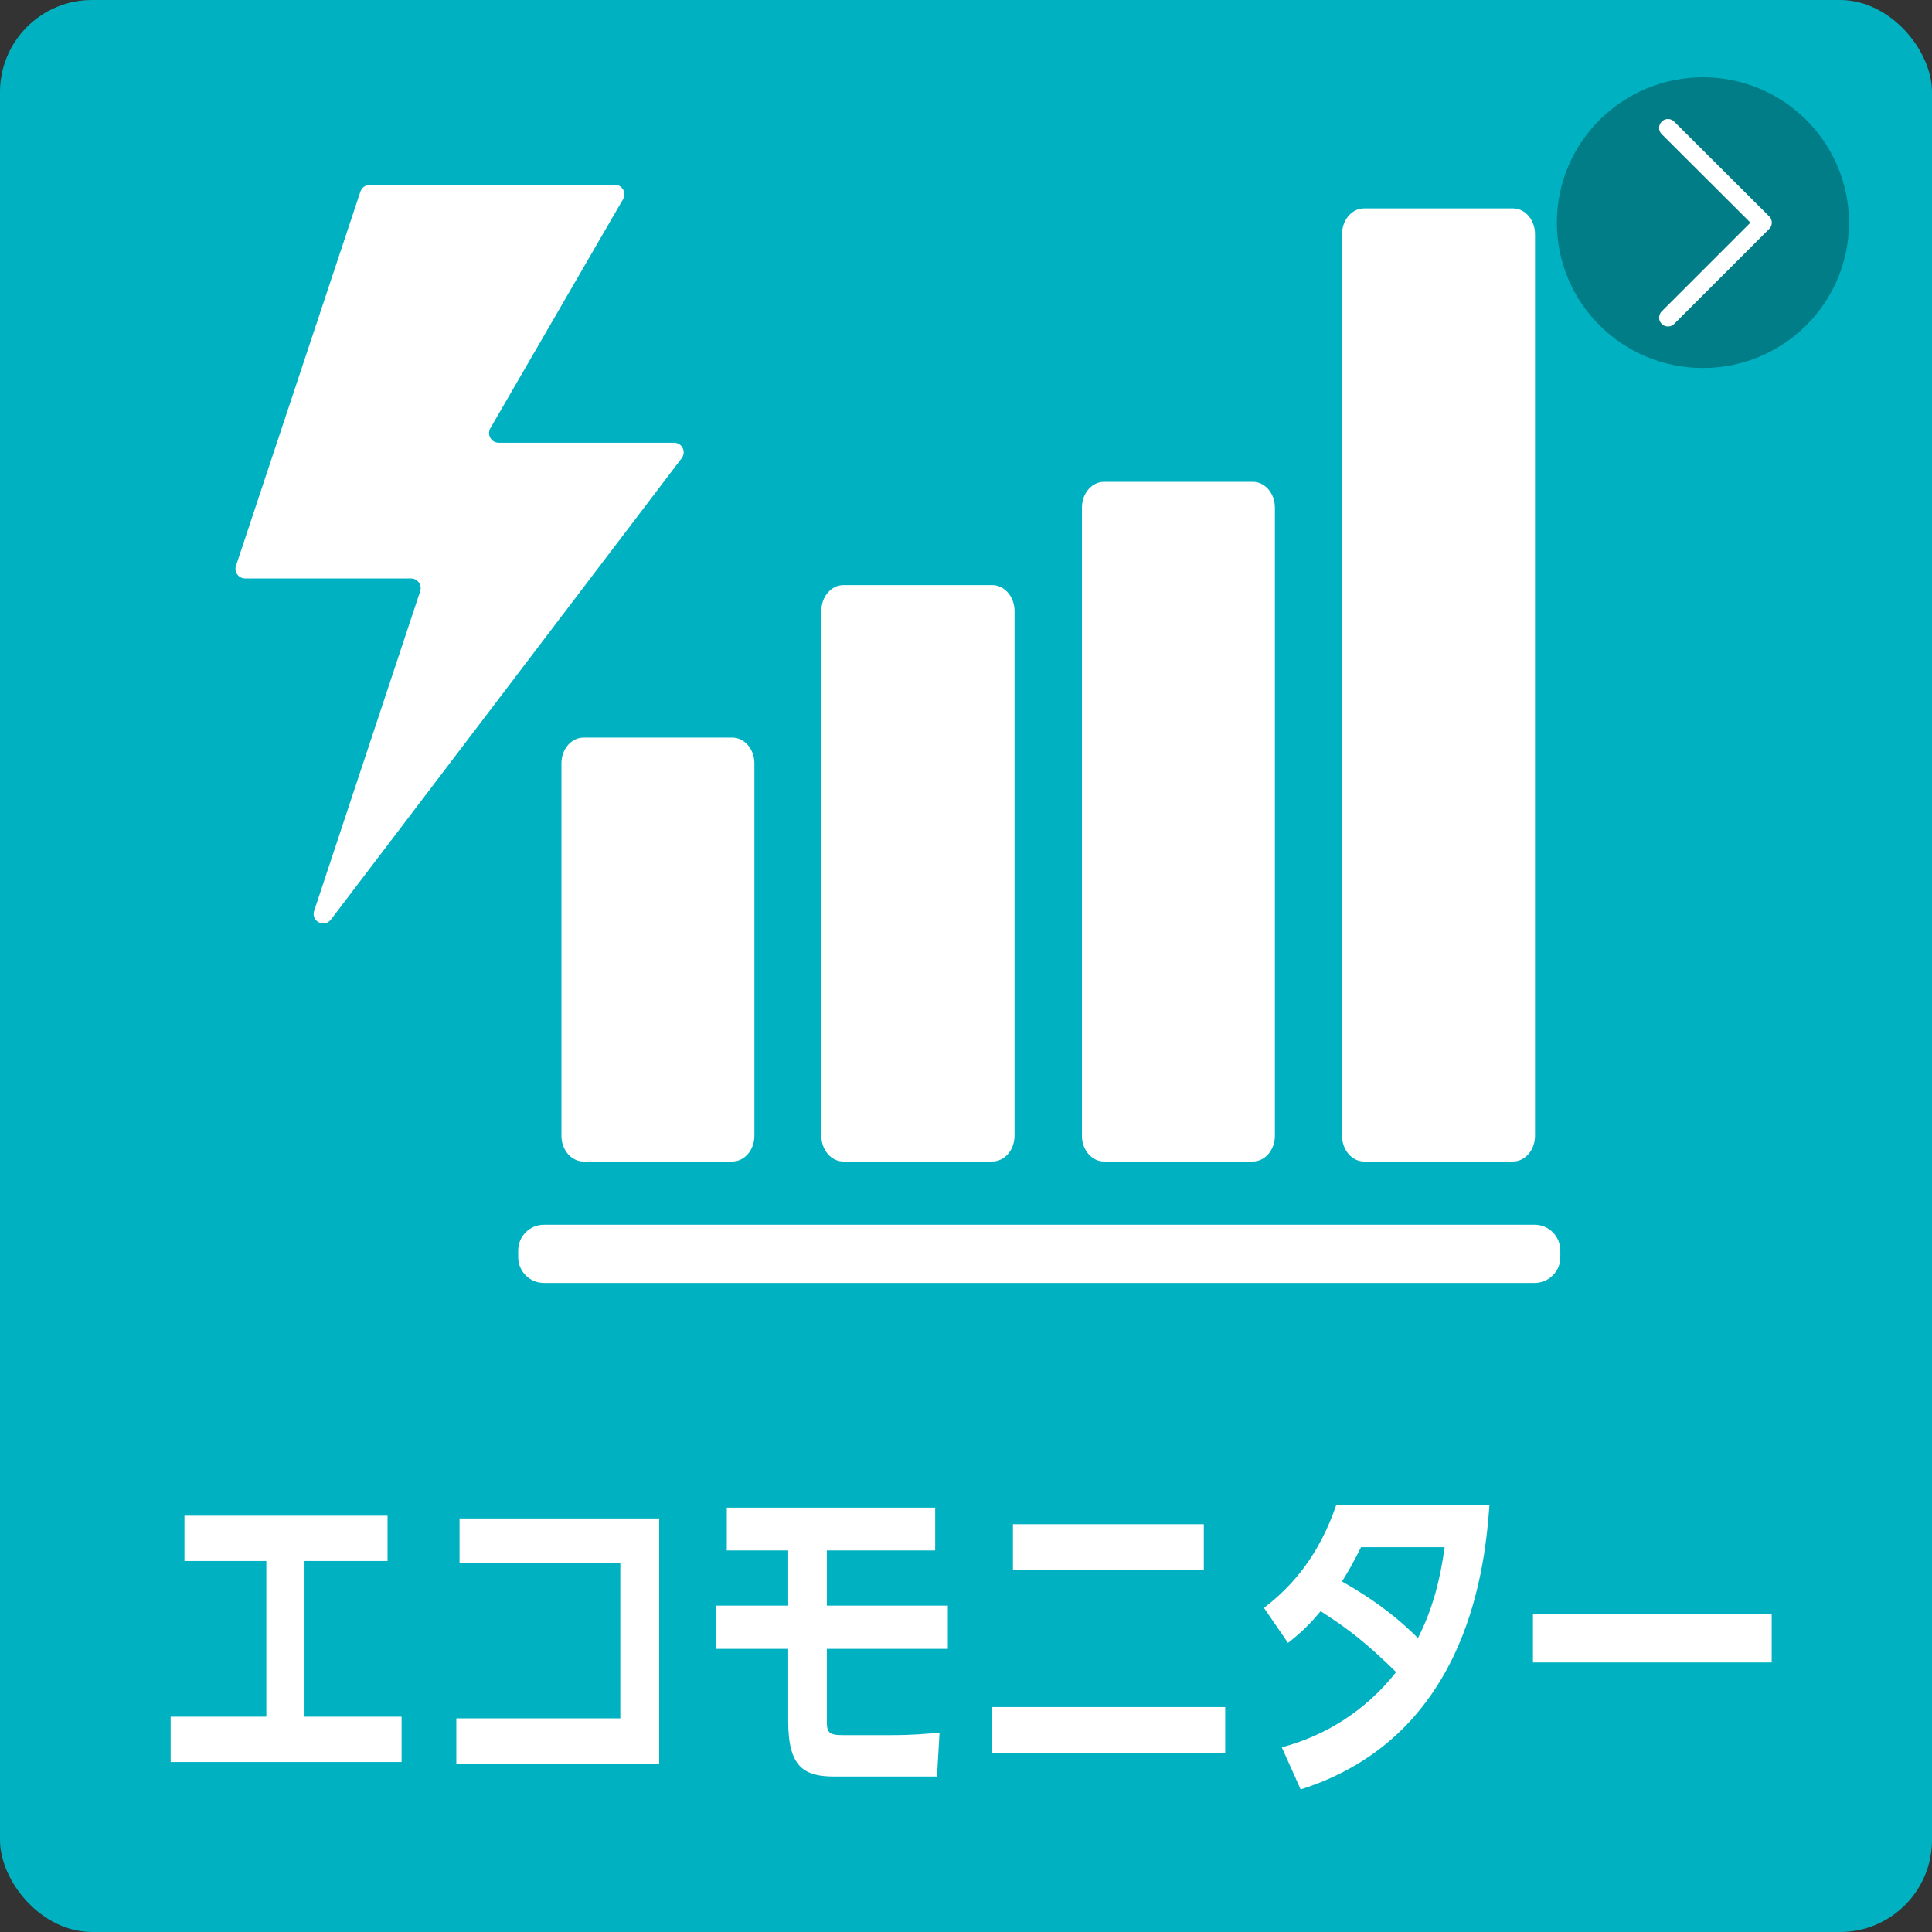
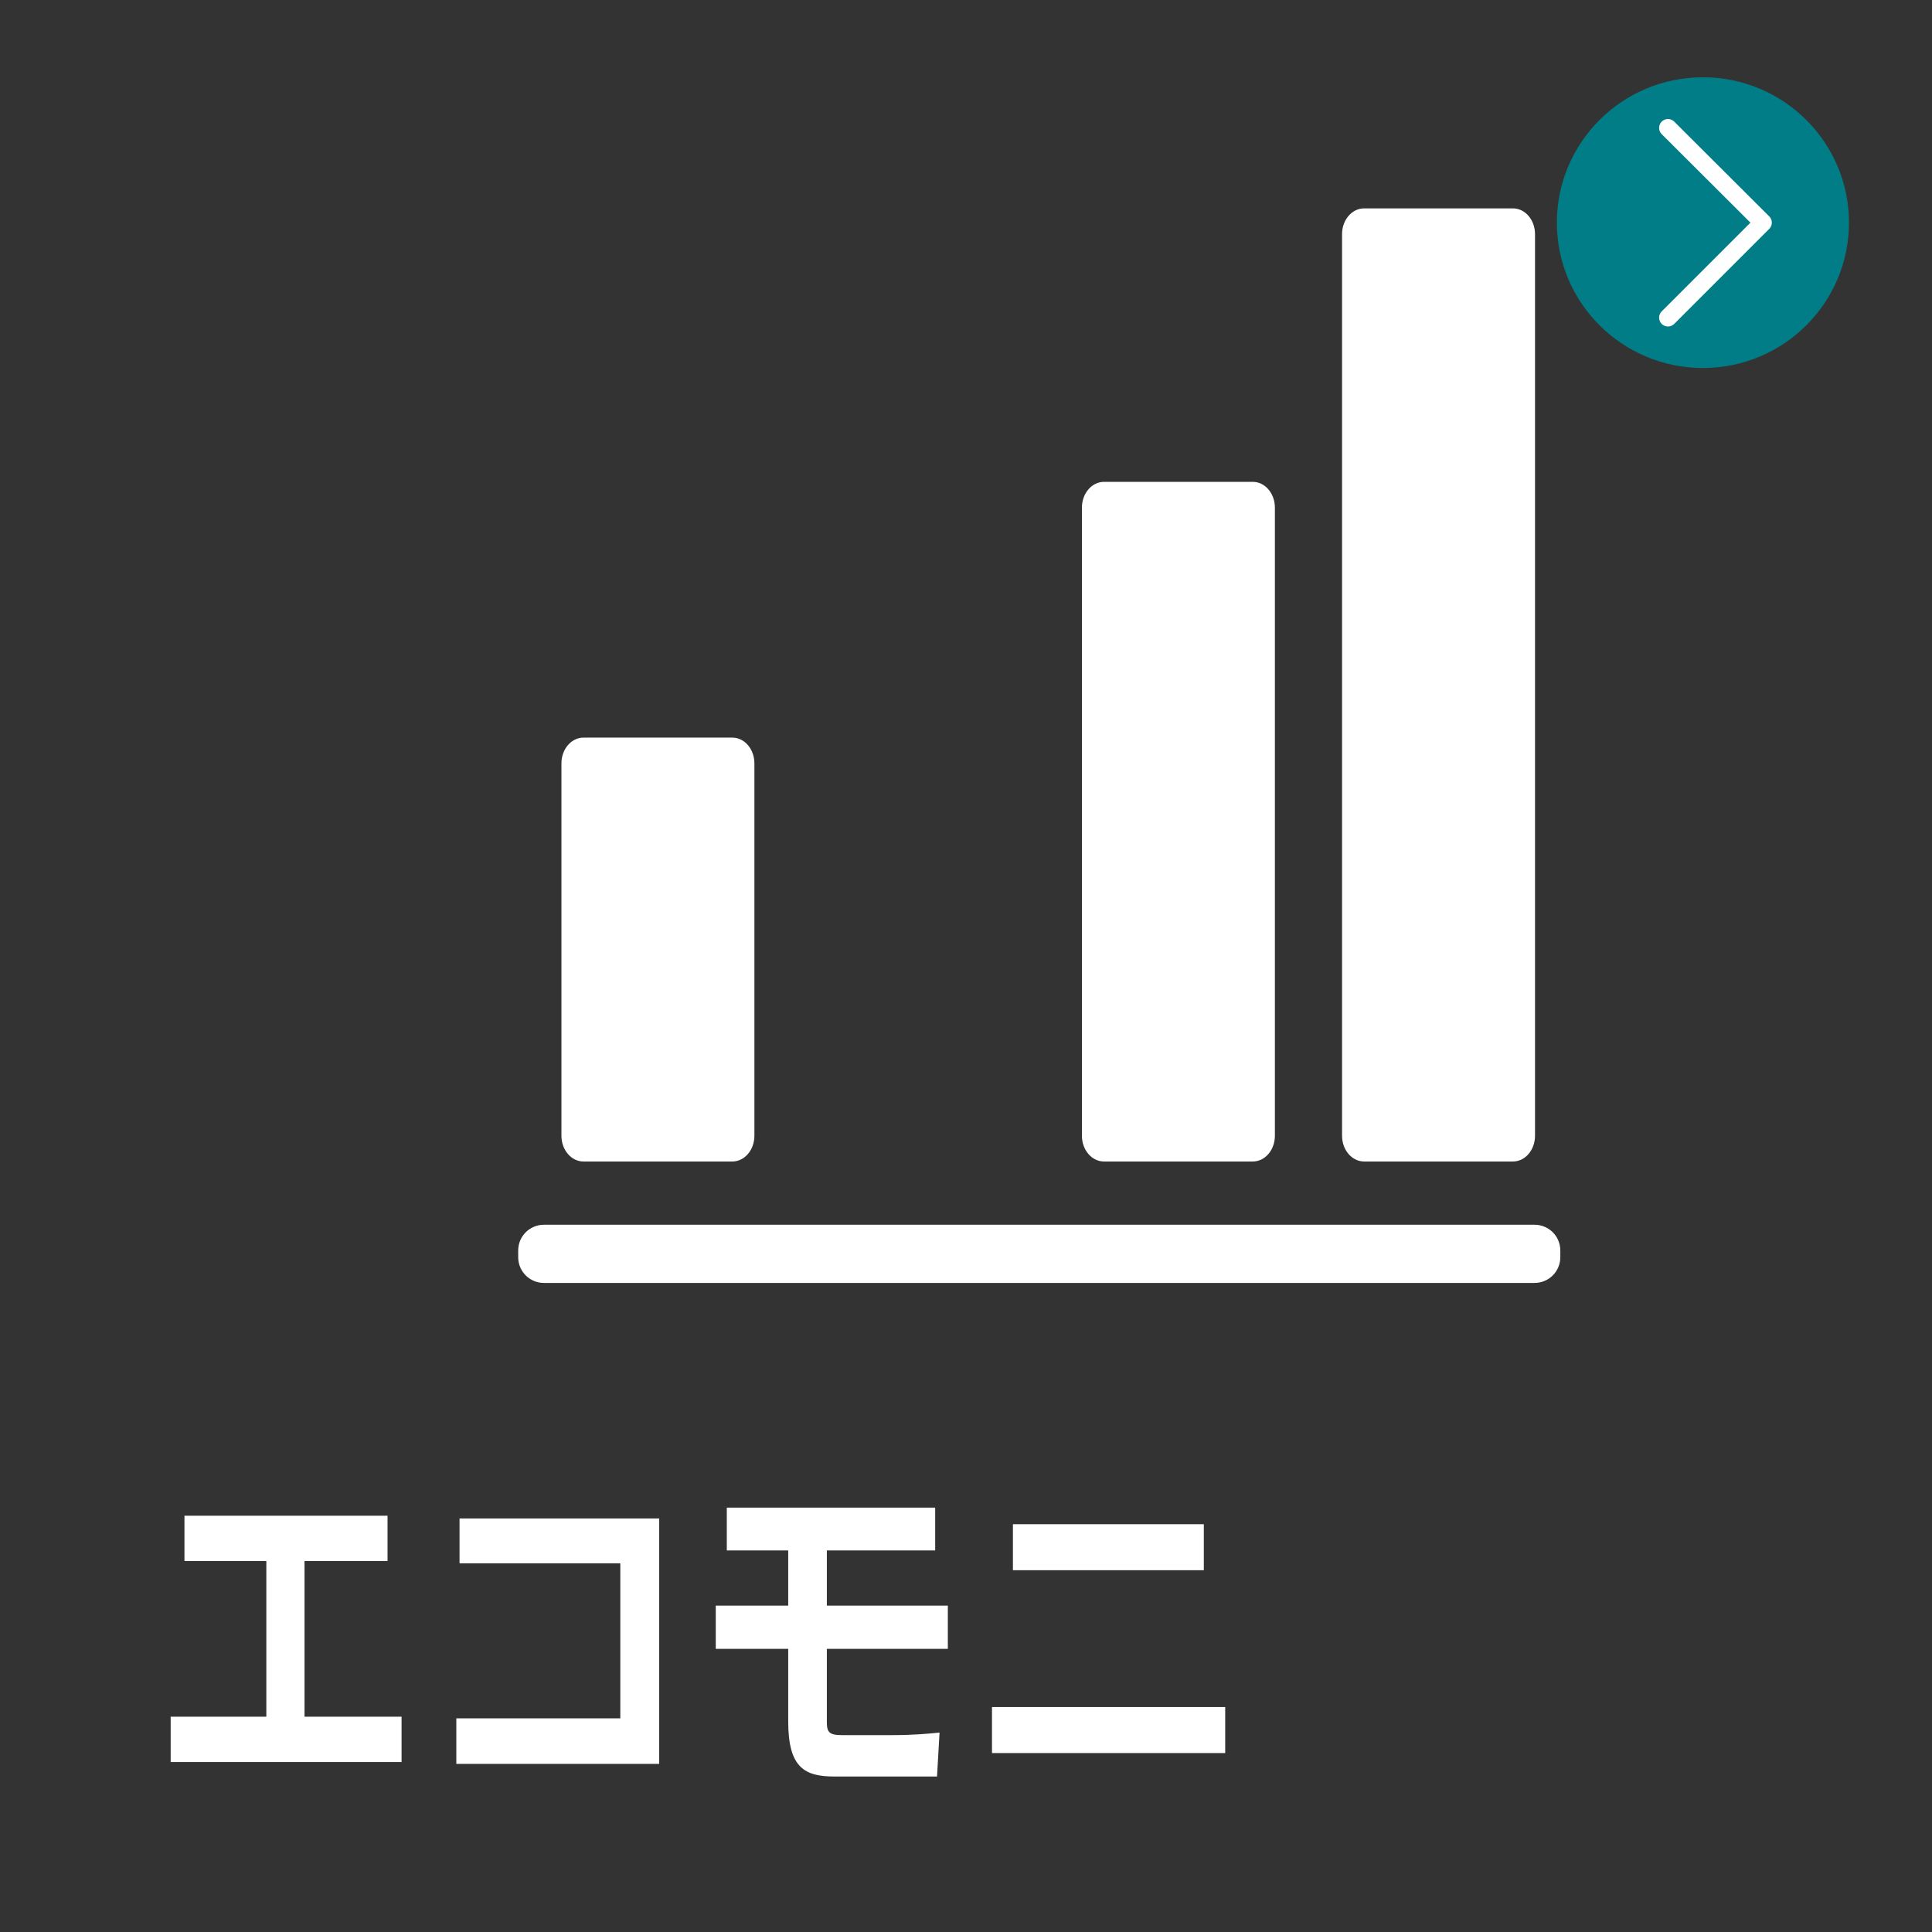
<svg xmlns="http://www.w3.org/2000/svg" id="_レイヤー_2" viewBox="0 0 84 84">
  <rect x="0" y="0" width="84" height="84" fill="#333333" stroke="none" />
  <defs>
    <style>.cls-1{fill:#007d86;}.cls-1,.cls-2,.cls-3{stroke-width:0px;}.cls-2{fill:#fff;}.cls-4{fill:none;stroke:#fff;stroke-linecap:round;stroke-linejoin:round;stroke-width:.77px;}.cls-3{fill:#00b2c1;}</style>
  </defs>
  <g id="_レイヤー_3">
-     <rect class="cls-3" width="84" height="84" rx="4" ry="4" />
    <path class="cls-2" d="m13.25,74.64h4.21v1.97H7.42v-1.97h4.16v-6.77h-3.56v-1.97h8.83v1.97h-3.61v6.77Z" />
    <path class="cls-2" d="m28.66,66.01v10.68h-8.82v-1.98h7.13v-6.74h-6.99v-1.95h8.69Z" />
    <path class="cls-2" d="m35.95,67.41v2.4h5.26v1.88h-5.26v3.16c0,.42.06.59.64.59h2.22c.9,0,1.53-.06,2.04-.11l-.11,1.91h-4.45c-1.31,0-2.02-.38-2.02-2.4v-3.15h-3.15v-1.88h3.15v-2.4h-2.67v-1.86h9.06v1.86h-4.72Z" />
    <path class="cls-2" d="m53.27,74.22v2h-10.14v-2h10.14Zm-.93-7.95v2h-8.3v-2h8.3Z" />
-     <path class="cls-2" d="m54.95,69.91c1.28-.97,2.42-2.34,3.15-4.48h6.66c-.18,2.34-.76,10.01-8.21,12.37l-.82-1.83c1.88-.5,3.63-1.57,4.97-3.27-1.2-1.18-2-1.83-3.28-2.65-.33.39-.7.82-1.42,1.38l-1.05-1.53Zm4.22-2.63c-.4.8-.59,1.1-.82,1.48,1.17.67,2.19,1.36,3.3,2.46.66-1.3.97-2.57,1.16-3.95h-3.64Z" />
-     <path class="cls-2" d="m77.03,70.18v2.1h-10.38v-2.1h10.38Z" />
    <path class="cls-2" d="m32.8,49.38c0,.62-.43,1.12-.96,1.12h-6.47c-.53,0-.96-.5-.96-1.12v-16.19c0-.62.43-1.12.96-1.12h6.47c.53,0,.96.5.96,1.12v16.19Z" />
-     <path class="cls-2" d="m44.11,49.38c0,.62-.43,1.12-.97,1.12h-6.47c-.53,0-.96-.5-.96-1.12v-22.82c0-.62.43-1.12.96-1.12h6.47c.53,0,.97.5.97,1.12v22.82Z" />
    <path class="cls-2" d="m55.43,49.38c0,.62-.43,1.12-.96,1.12h-6.47c-.53,0-.96-.5-.96-1.12v-27.31c0-.62.43-1.12.96-1.12h6.47c.53,0,.96.5.96,1.12v27.31Z" />
    <path class="cls-2" d="m66.74,49.38c0,.62-.43,1.12-.96,1.12h-6.47c-.53,0-.96-.5-.96-1.12V10.18c0-.62.43-1.12.96-1.12h6.47c.53,0,.96.5.96,1.12v39.2Z" />
    <path class="cls-2" d="m23.65,53.25h43.07c.62,0,1.12.5,1.12,1.12v.29c0,.62-.5,1.12-1.12,1.12H23.65c-.62,0-1.12-.5-1.12-1.12v-.29c0-.62.5-1.12,1.12-1.12Z" />
-     <path class="cls-2" d="m26.73,8.04h-10.66c-.18,0-.34.12-.4.29l-5.41,16.27c-.09.27.11.55.4.55h7.21c.28,0,.49.28.4.55l-4.61,13.9c-.15.45.44.76.73.38l15.25-20.06c.21-.28.01-.67-.33-.67h-7.63c-.32,0-.52-.35-.36-.63l5.77-9.96c.16-.28-.04-.63-.36-.63Z" />
    <ellipse class="cls-1" cx="74.04" cy="9.68" rx="6.35" ry="6.32" />
    <polyline class="cls-4" points="72.52 5.56 76.65 9.68 72.52 13.81" />
  </g>
</svg>